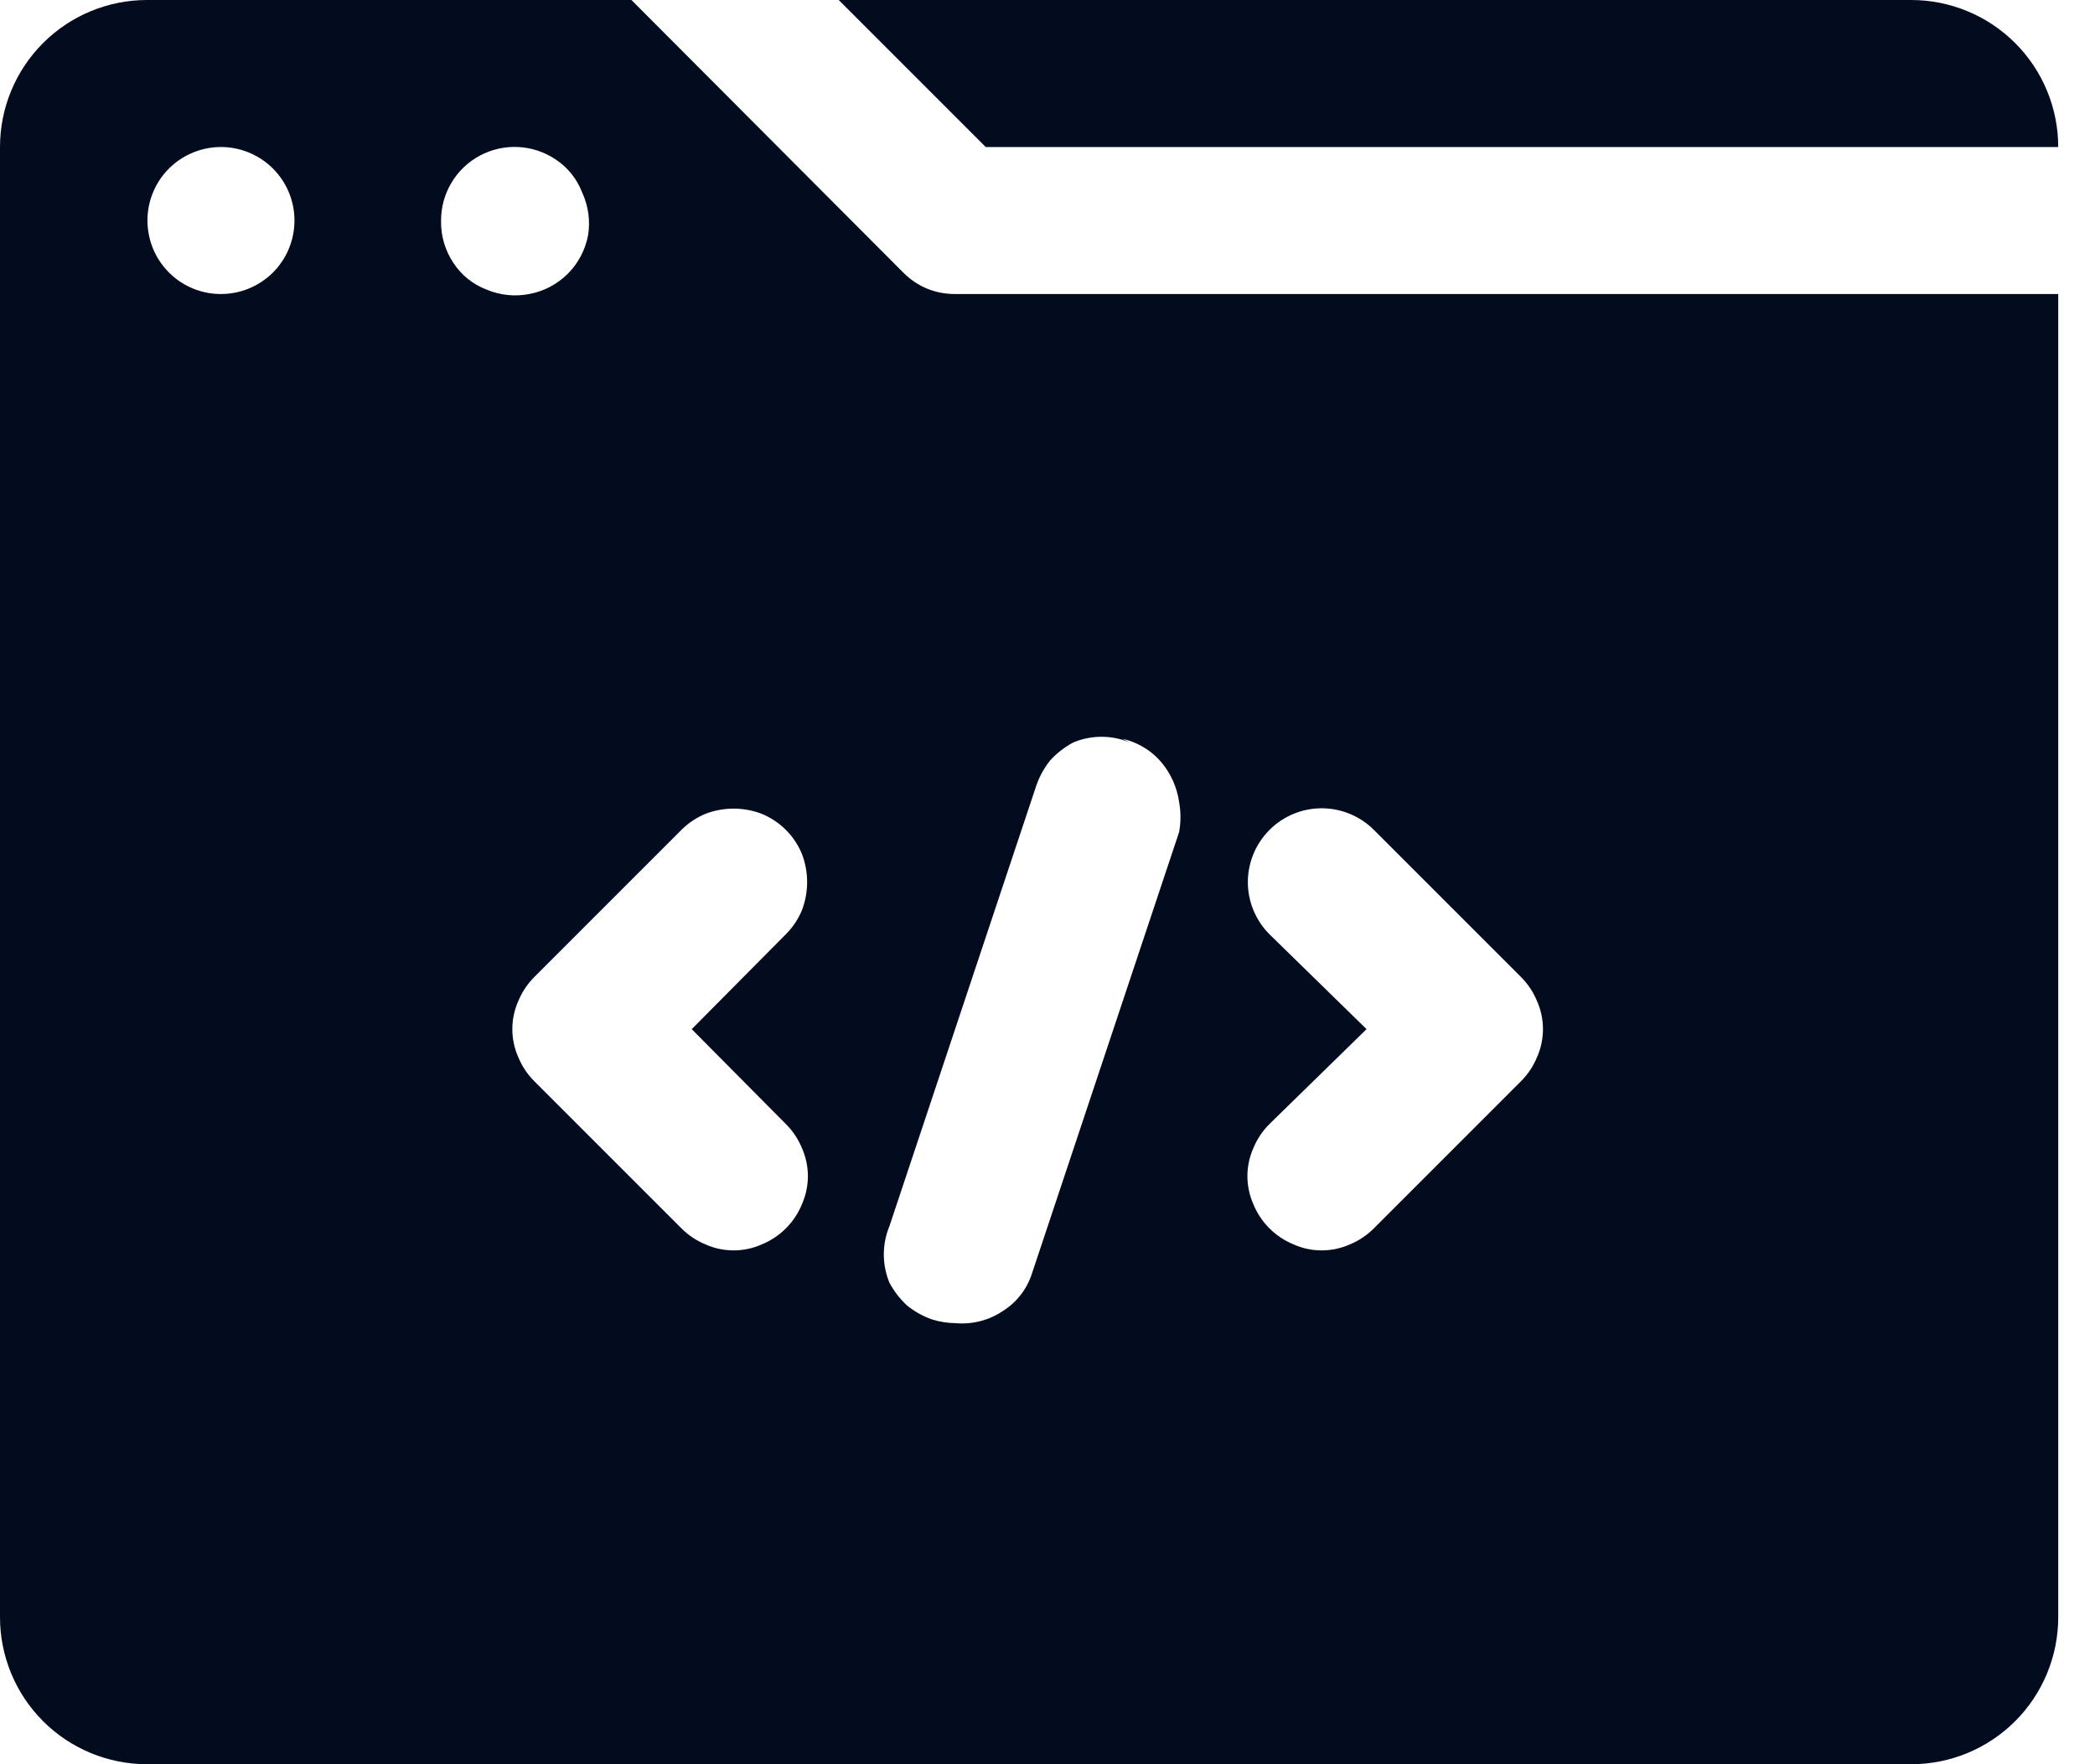
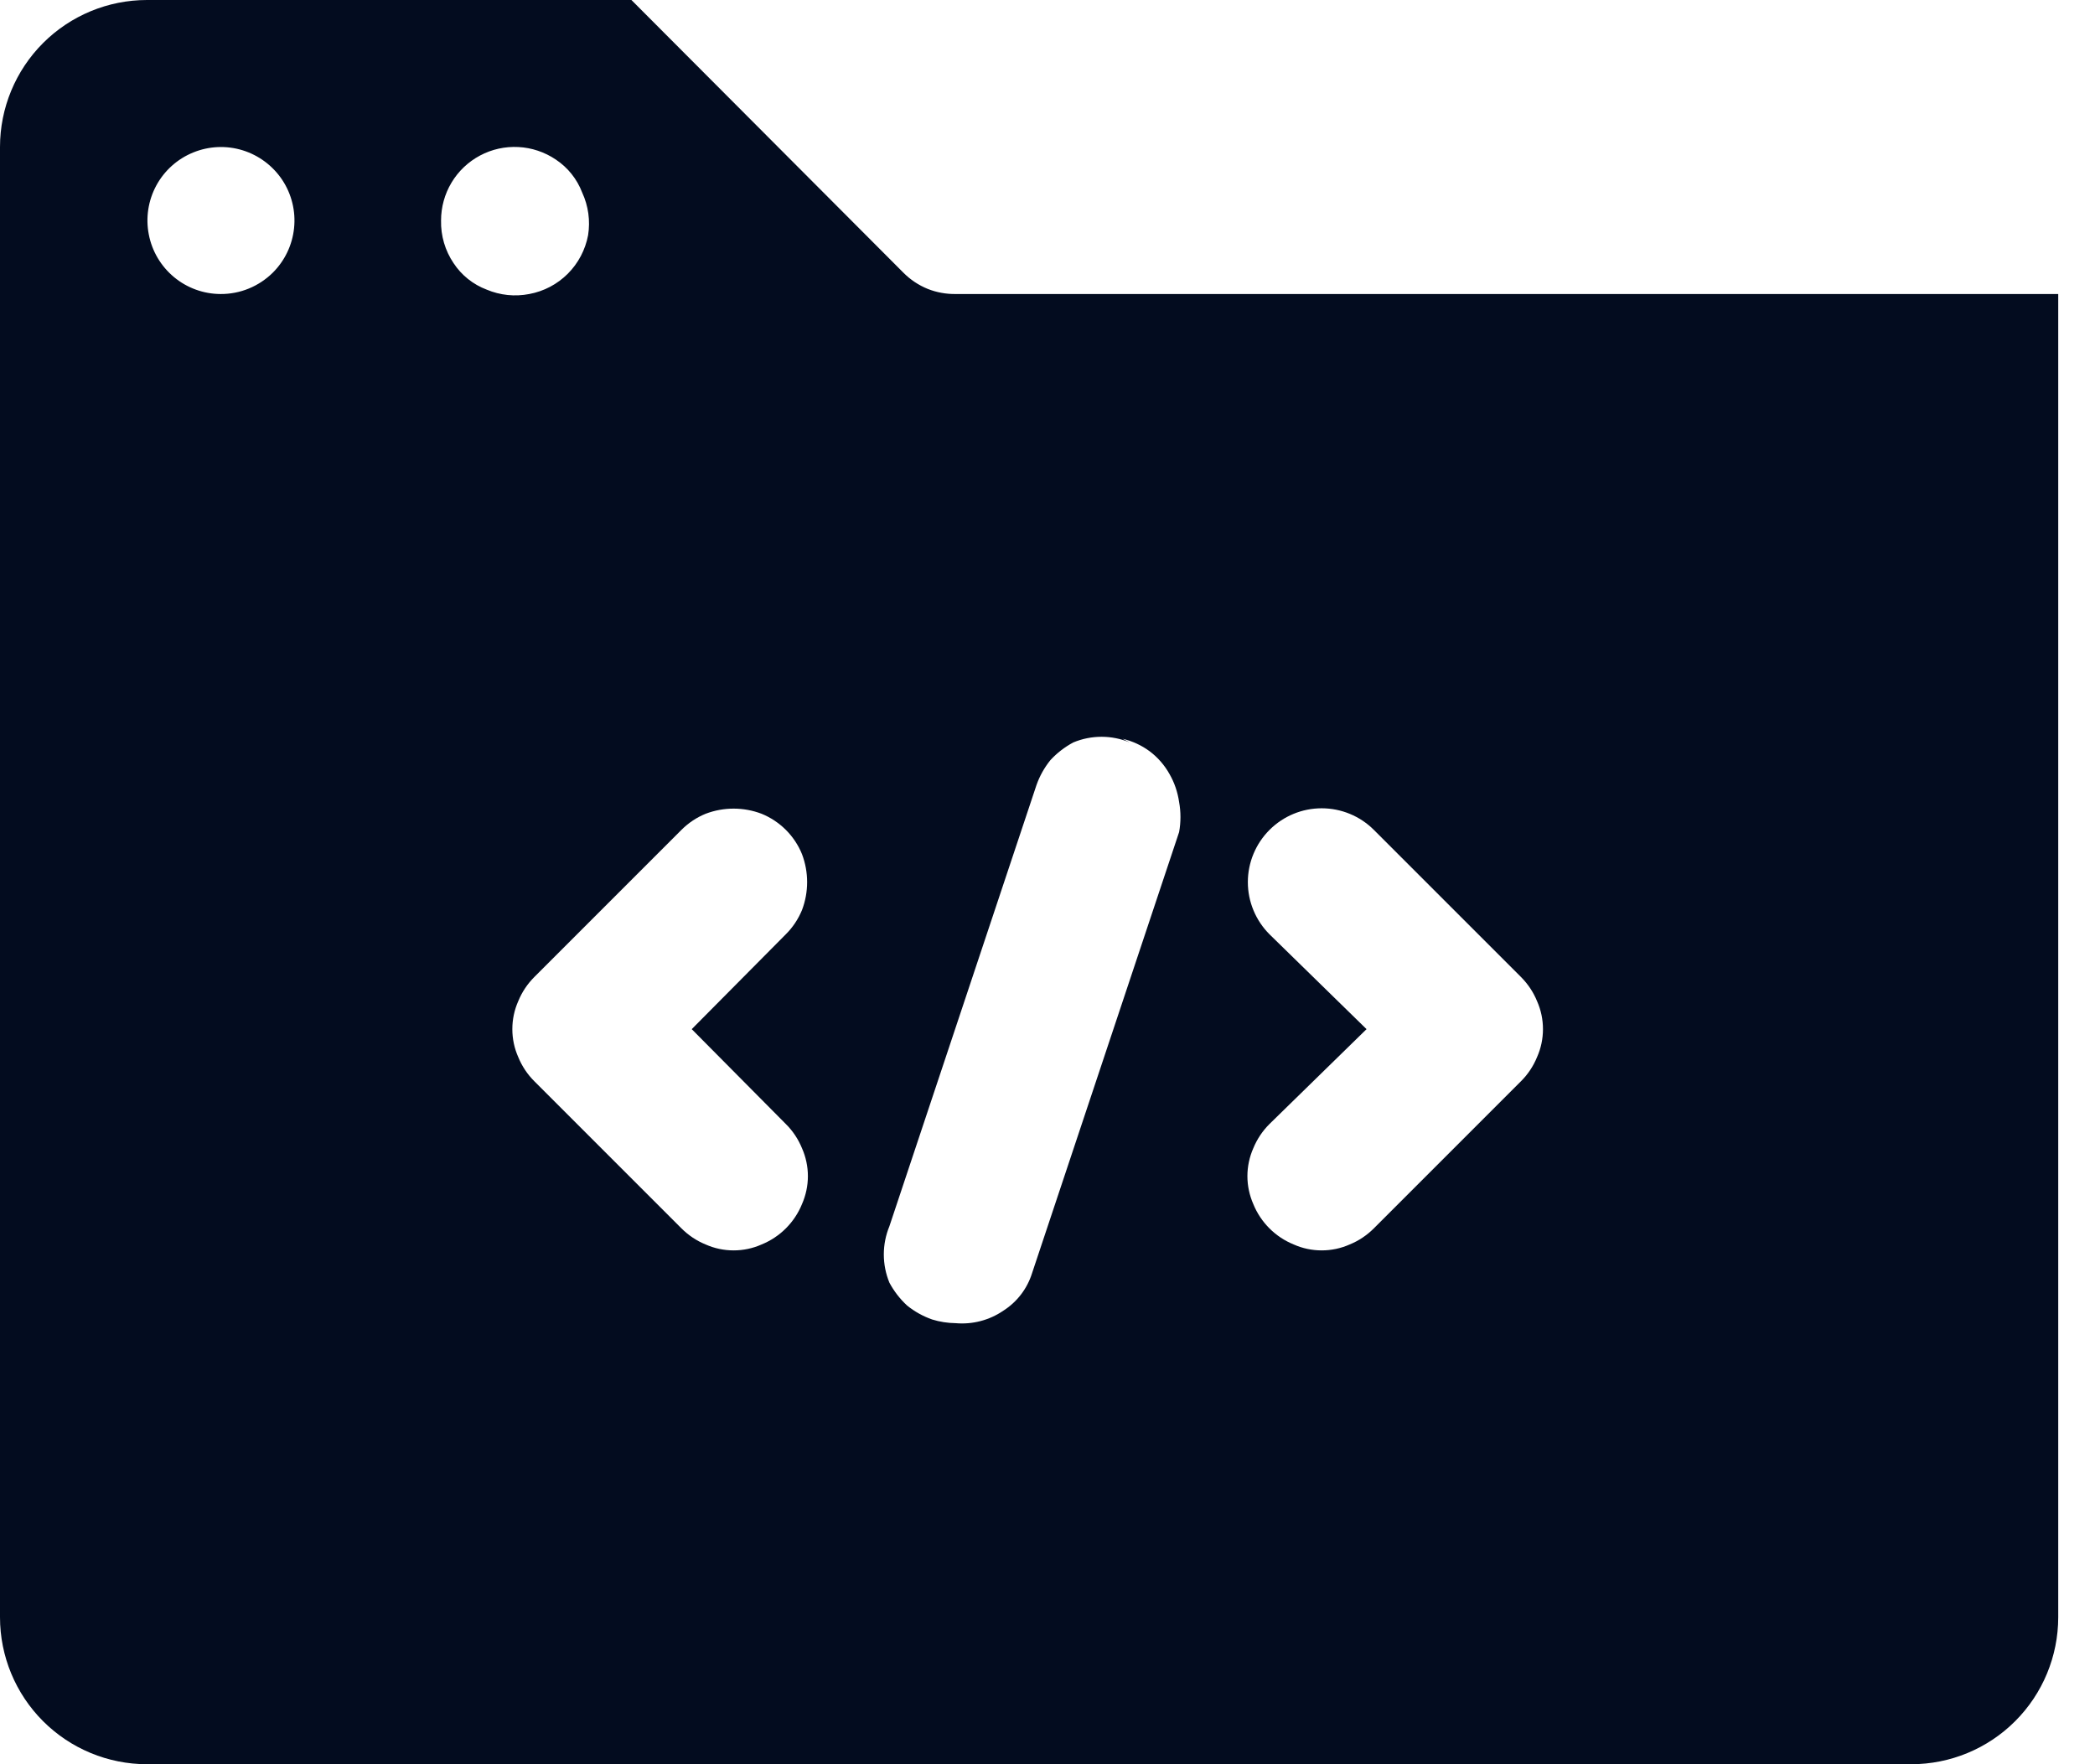
<svg xmlns="http://www.w3.org/2000/svg" width="38" height="32" viewBox="0 0 38 32" fill="none">
-   <path d="M37.333 2.667C37.333 1.959 37.052 1.281 36.552 0.781C36.052 0.281 35.373 0 34.666 0H15.213L17.88 2.667H37.333Z" fill="#030C1F" />
  <path d="M16.387 4.947L11.453 0H2.667C1.959 0 1.281 0.281 0.781 0.781C0.281 1.281 0 1.959 0 2.667V29.333C0 30.041 0.281 30.719 0.781 31.219C1.281 31.719 1.959 32 2.667 32H34.667C35.374 32 36.052 31.719 36.552 31.219C37.052 30.719 37.333 30.041 37.333 29.333V5.333H17.333C17.16 5.335 16.988 5.304 16.827 5.24C16.662 5.173 16.512 5.073 16.387 4.947ZM4 5.333C3.692 5.332 3.393 5.223 3.156 5.026C2.919 4.829 2.757 4.556 2.699 4.253C2.64 3.95 2.688 3.637 2.835 3.365C2.982 3.094 3.218 2.882 3.504 2.766C3.789 2.649 4.106 2.635 4.401 2.726C4.695 2.817 4.949 3.007 5.12 3.264C5.29 3.521 5.366 3.83 5.334 4.136C5.303 4.443 5.166 4.729 4.947 4.947C4.822 5.07 4.674 5.168 4.512 5.234C4.349 5.301 4.175 5.334 4 5.333ZM8 4C8 3.758 8.065 3.52 8.19 3.312C8.314 3.105 8.493 2.935 8.707 2.821C8.921 2.707 9.162 2.654 9.404 2.667C9.645 2.679 9.879 2.758 10.08 2.893C10.299 3.038 10.467 3.248 10.56 3.493C10.672 3.735 10.709 4.004 10.667 4.267C10.617 4.531 10.489 4.775 10.299 4.965C10.108 5.156 9.865 5.284 9.6 5.333C9.34 5.384 9.071 5.356 8.827 5.253C8.581 5.16 8.371 4.992 8.227 4.773C8.073 4.545 7.994 4.275 8 4ZM14.253 20.387C14.38 20.512 14.479 20.662 14.547 20.827C14.617 20.986 14.654 21.159 14.654 21.333C14.654 21.508 14.617 21.68 14.547 21.84C14.48 22.005 14.38 22.155 14.254 22.281C14.128 22.407 13.978 22.506 13.813 22.573C13.654 22.644 13.481 22.68 13.307 22.68C13.132 22.68 12.96 22.644 12.8 22.573C12.635 22.506 12.486 22.406 12.36 22.28L9.693 19.613C9.567 19.488 9.467 19.338 9.4 19.173C9.329 19.014 9.293 18.841 9.293 18.667C9.293 18.492 9.329 18.32 9.4 18.16C9.467 17.995 9.567 17.846 9.693 17.72L12.36 15.053C12.486 14.927 12.635 14.827 12.8 14.76C13.126 14.636 13.487 14.636 13.813 14.76C13.978 14.827 14.128 14.927 14.254 15.052C14.38 15.178 14.48 15.328 14.547 15.493C14.671 15.82 14.671 16.18 14.547 16.507C14.479 16.671 14.38 16.821 14.253 16.947L12.547 18.667L14.253 20.387ZM23.027 16.947C22.776 16.696 22.634 16.355 22.634 16C22.634 15.645 22.776 15.304 23.027 15.053C23.278 14.802 23.618 14.661 23.973 14.661C24.328 14.661 24.669 14.802 24.92 15.053L27.587 17.72C27.713 17.846 27.813 17.995 27.88 18.16C27.951 18.32 27.987 18.492 27.987 18.667C27.987 18.841 27.951 19.014 27.88 19.173C27.813 19.338 27.713 19.488 27.587 19.613L24.92 22.28C24.794 22.406 24.645 22.506 24.48 22.573C24.32 22.644 24.148 22.68 23.973 22.68C23.799 22.68 23.626 22.644 23.467 22.573C23.302 22.506 23.152 22.407 23.026 22.281C22.9 22.155 22.8 22.005 22.733 21.84C22.663 21.68 22.626 21.508 22.626 21.333C22.626 21.159 22.663 20.986 22.733 20.827C22.801 20.662 22.901 20.512 23.027 20.387L24.787 18.667L23.027 16.947ZM20.36 13.4C20.538 13.441 20.706 13.518 20.853 13.627C21.001 13.738 21.123 13.879 21.213 14.04C21.303 14.196 21.361 14.368 21.387 14.547C21.42 14.727 21.42 14.913 21.387 15.093L18.72 23.093C18.632 23.374 18.448 23.615 18.2 23.773C17.946 23.947 17.64 24.027 17.333 24C17.189 23.998 17.045 23.976 16.907 23.933C16.742 23.875 16.589 23.79 16.453 23.68C16.324 23.561 16.216 23.421 16.133 23.267C16.066 23.104 16.031 22.93 16.031 22.753C16.031 22.577 16.066 22.403 16.133 22.24L18.8 14.24C18.858 14.075 18.944 13.922 19.053 13.787C19.172 13.658 19.312 13.55 19.467 13.467C19.629 13.399 19.804 13.364 19.98 13.364C20.156 13.364 20.331 13.399 20.493 13.467L20.36 13.4Z" fill="#030C1F" />
</svg>